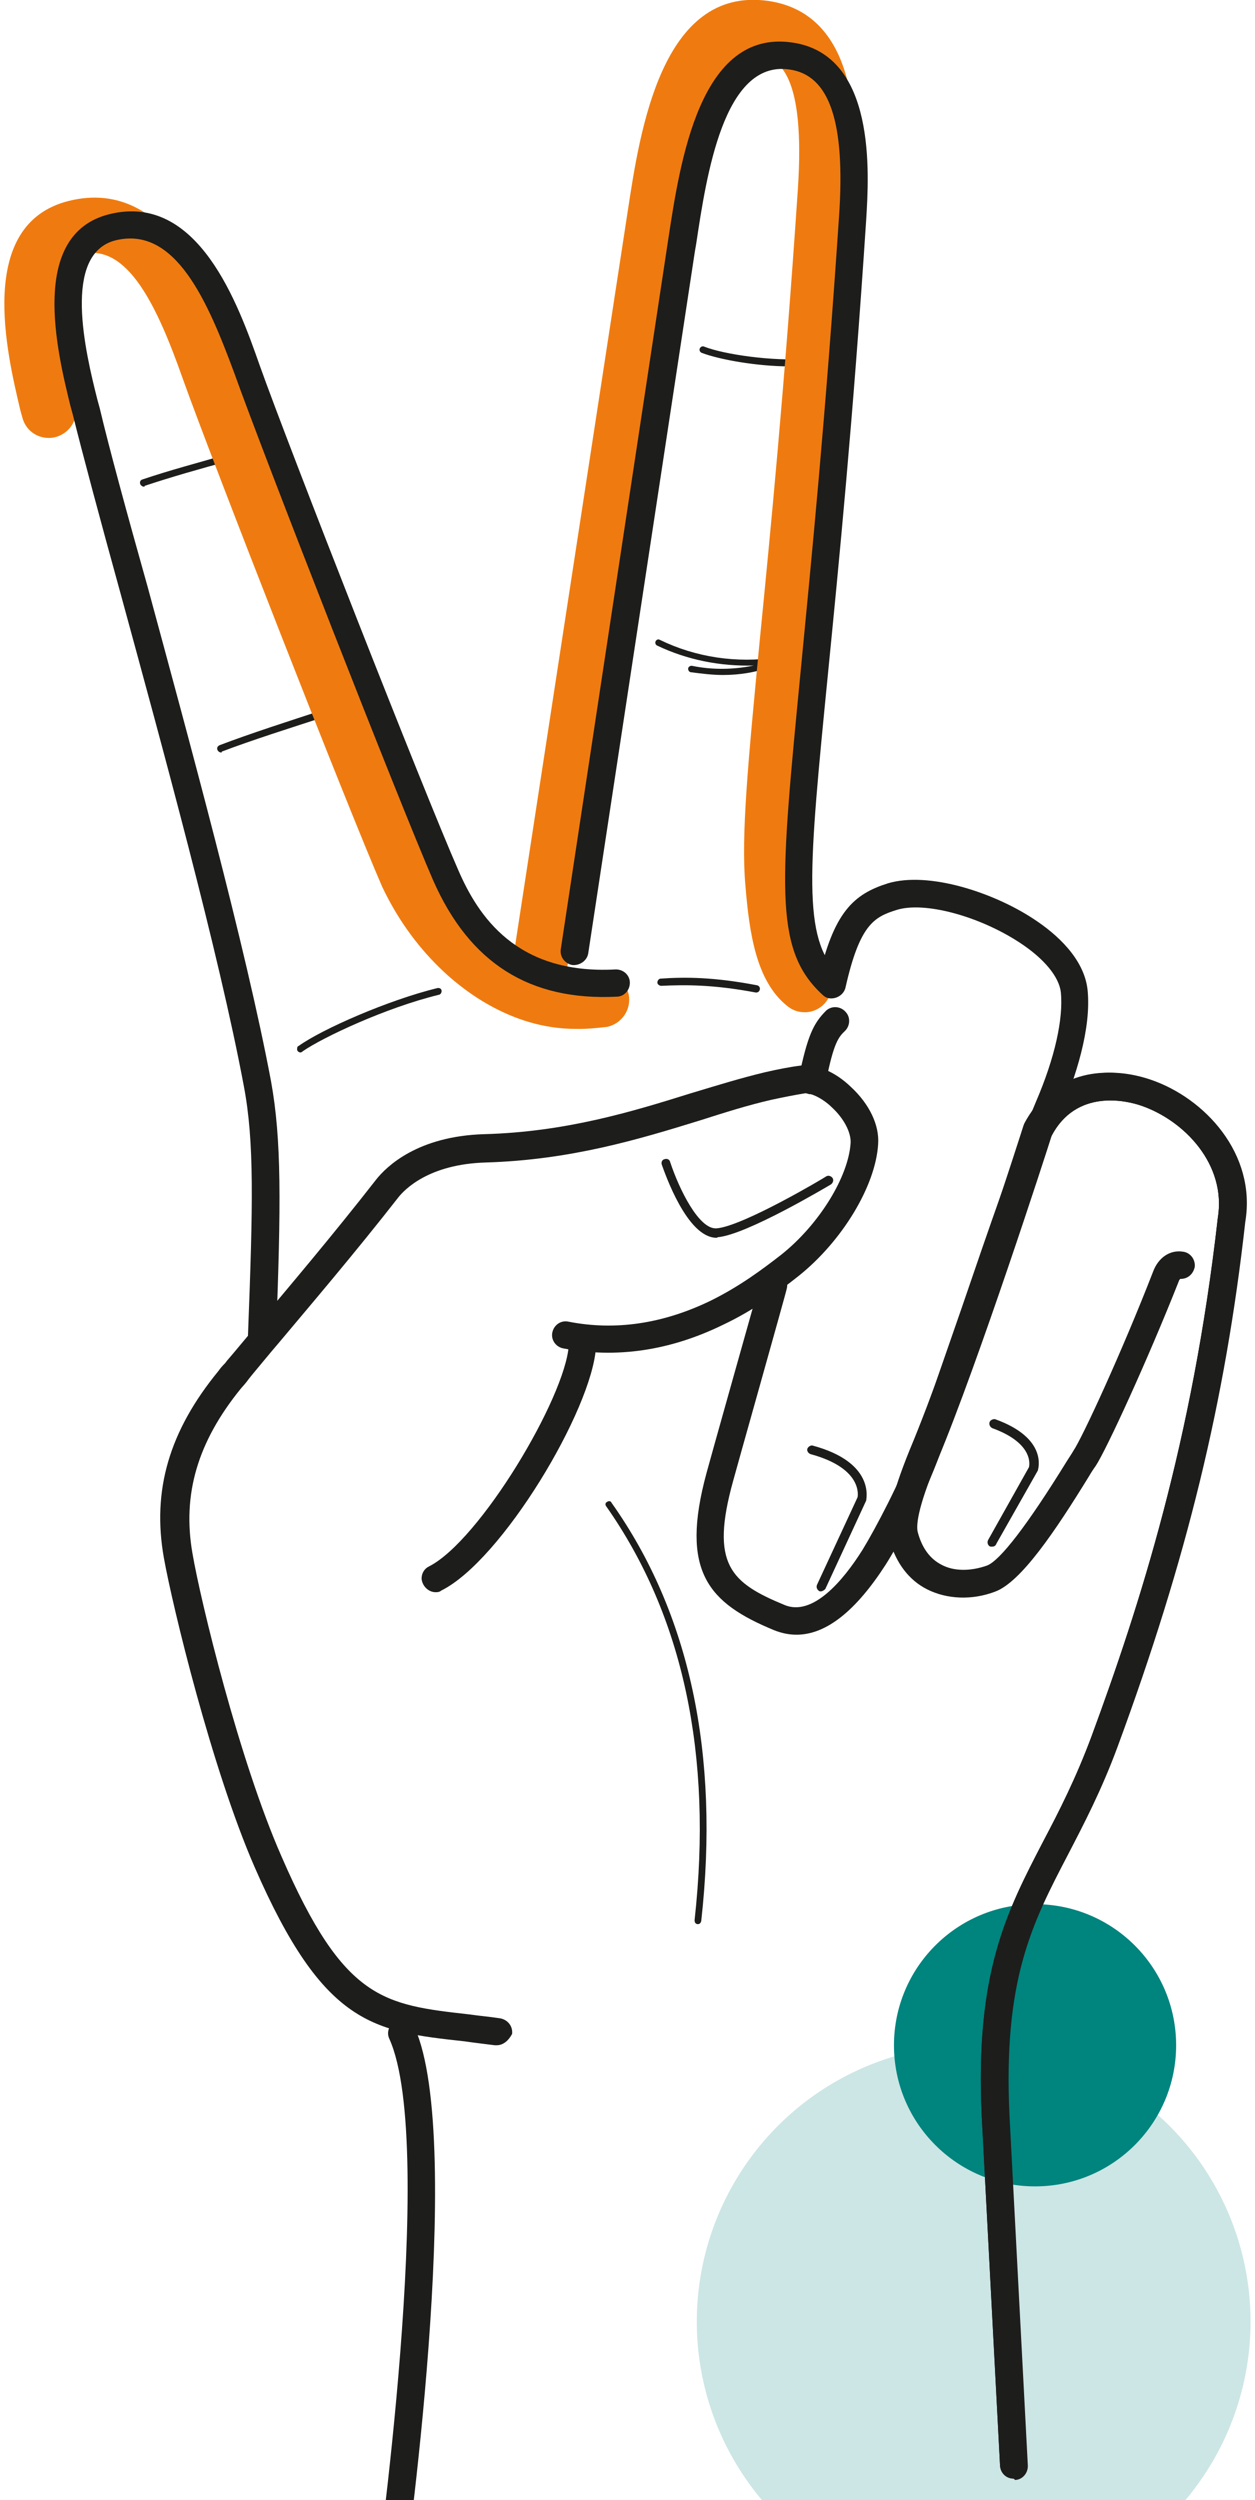
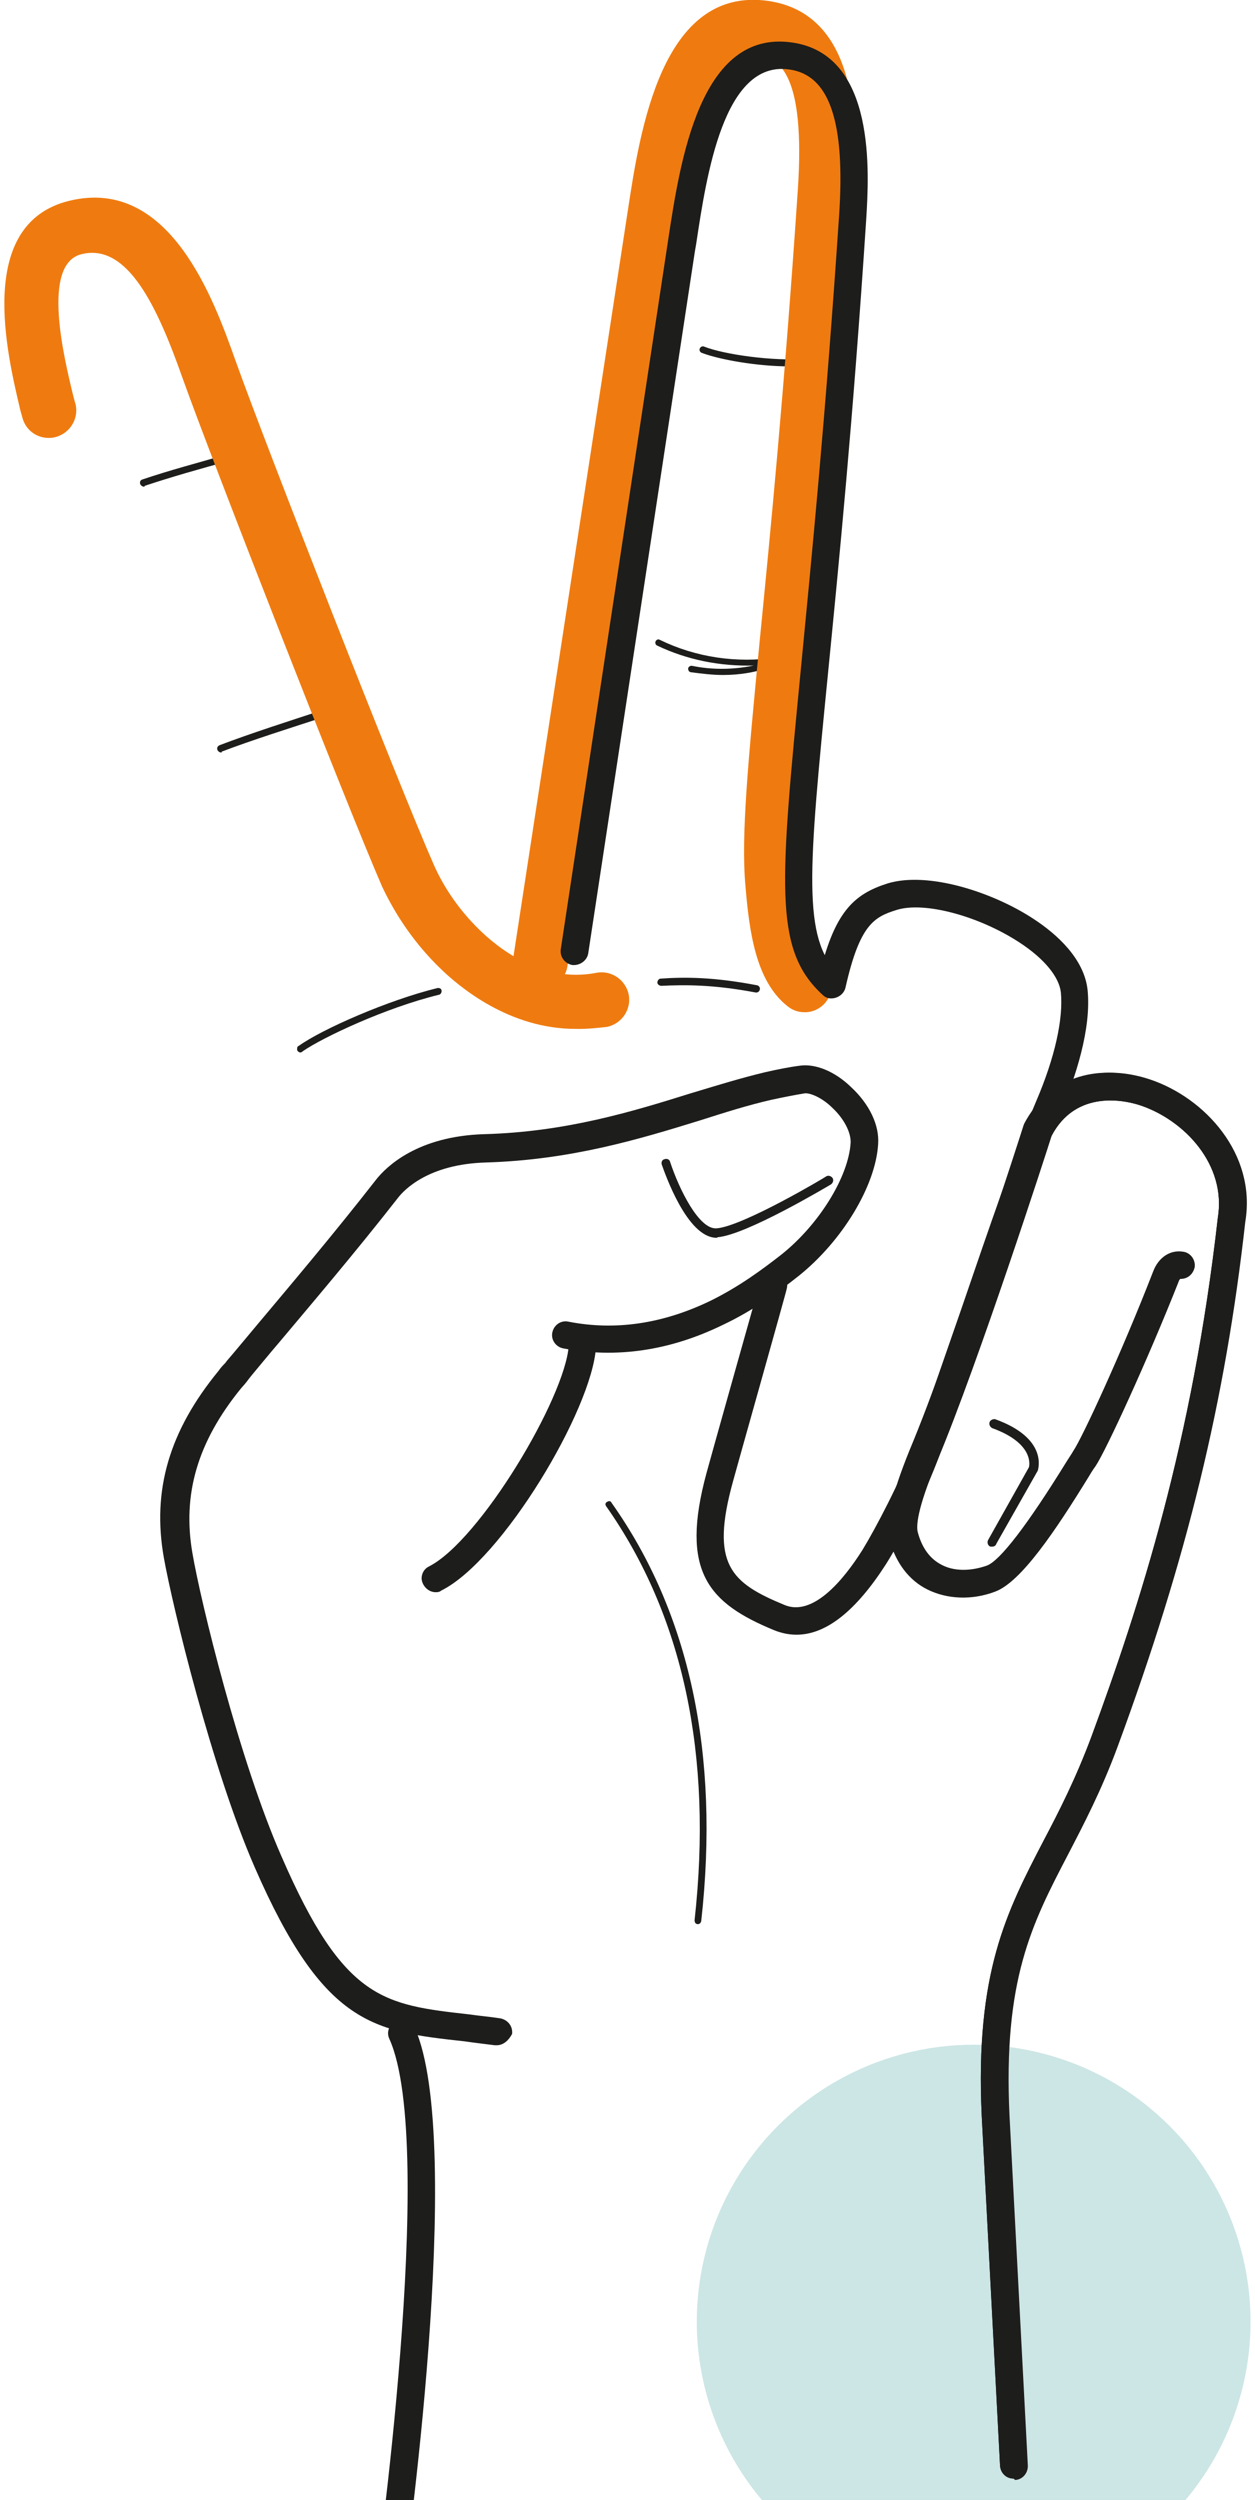
<svg xmlns="http://www.w3.org/2000/svg" version="1.1" id="Layer_1" x="0px" y="0px" viewBox="0 0 451.9 900" style="enable-background:new 0 0 451.9 900;" xml:space="preserve">
  <style type="text/css">
	.st0{opacity:0.2;fill:#00847E;enable-background:new    ;}
	.st1{fill:#00847E;}
	.st2{fill:#1D1D1B;}
	.st3{fill:#EF7B10;}
</style>
  <g>
    <circle class="st0" cx="350.6" cy="835.8" r="99.7" />
-     <circle class="st1" cx="372.7" cy="736.3" r="50.8" />
-     <path class="st2" d="M295.6,572.9c-0.3,0-0.5,0-0.6-0.1c-0.8-0.5-1.2-1.4-0.8-2.3l14.6-31.5c0-0.1,2.3-10.3-16.9-15.5   c-0.9-0.3-1.4-1.2-1.2-1.9s1.2-1.4,1.9-1.2c22.6,6.1,19.3,19.2,19.3,19.8L297.2,572C296.9,572.4,296.1,572.9,295.6,572.9z" />
    <path class="st2" d="M365,892.3c-2.7,0-4.7-2-4.9-4.6l-6.6-126c-2.4-51.6,9-73.5,22.2-98.9c5.8-11,11.7-22.6,17.3-37.6   c17.4-47.2,36.4-106.3,45.5-186.7c3.2-19.3-12.1-35.2-27.7-40.5c-5.2-1.8-23.2-6.1-32.1,10.8c-2,6.4-26.3,81.5-41.2,117.1   c-7.5,17.7-7.6,23.8-7,25.8c1.5,5.6,4.4,9.5,8.5,11.6c4.4,2.4,10.5,2.4,16.4,0.3c4.7-1.8,14.5-14.5,28.7-37.5   c1-1.6,1.9-2.9,2.4-3.8c3.2-4.7,17.4-35.4,28.7-64.5c1.9-5.1,6.1-7.9,10.7-7.2c2.7,0.3,4.6,2.8,4.3,5.5l0,0   c-0.5,2.5-2.5,4.4-5.2,4.3c-0.3,0.3-0.5,0.6-0.6,1c-11.2,28.3-26,60.5-29.9,66.4c-0.6,0.8-1.4,2-2.4,3.7   c-12.1,19.7-24.5,38.1-33.8,41.5c-8.4,3.2-17.4,2.7-24.4-0.8c-6.6-3.3-11.3-9.5-13.6-17.8c-1.6-6.1,0.6-16,7.2-32.3   c15.4-36.7,40.8-116.1,41-116.8l0.3-0.8c8.4-16,25.4-22.2,44.3-15.9c19.7,6.6,38.4,26.8,34.3,51.3c-7.2,64.5-21,121.2-46,189   c-5.8,15.7-12.2,27.9-17.8,38.7c-13.1,25.1-23.4,45.1-21.1,94l6.6,126C369.9,889.9,367.9,892.2,365,892.3L365,892.3z" />
    <path class="st2" d="M365,892.3c-2.7,0-4.7-2-4.9-4.6l-6.6-126c-2.4-51.6,9-73.5,22.2-98.9c5.8-11,11.7-22.6,17.3-37.6   c17.4-47.2,36.4-106.3,45.5-186.7c3.2-19.3-12.1-35.2-27.7-40.5c-5.3-1.8-23.4-6.1-32.3,11.2c-1.4,2.4-4.3,3.3-6.7,2   c-2.4-1.4-3.3-4.3-2-6.7c8.4-16,25.4-22.2,44.3-15.9c19.7,6.6,38.4,26.8,34.3,51.3c-7.2,64.5-21,121.2-46,189   c-5.8,15.7-12.2,27.9-17.8,38.7c-13.1,25.1-23.4,45.1-21.1,94l6.6,126c0.1,2.7-1.9,5.1-4.6,5.2L365,892.3z" />
-     <path class="st2" d="M292.3,393.9c-0.3,0-0.6,0-0.9,0c-2.7-0.6-4.4-3.2-3.8-5.8c3.2-15.4,5.3-19.7,9.9-24.3c2-1.8,5.2-1.6,7,0.5   c1.8,1.9,1.6,4.9-0.1,6.7c-2.4,2.3-4.2,4.1-7.1,19C296.8,392.2,294.7,393.9,292.3,393.9z" />
    <path class="st2" d="M251.3,692.7L251.3,692.7c-0.8,0-1.2-0.6-1.2-1.4c6.6-59.6-4.2-109.7-31.8-149c-0.5-0.6-0.3-1.4,0.3-1.6   c0.6-0.5,1.4-0.3,1.6,0.3c28.1,39.6,39,90.4,32.3,150.6C252.3,692.3,251.9,692.7,251.3,692.7z" />
    <path class="st2" d="M357.2,556.8c-0.3,0-0.6,0-0.8-0.1c-0.8-0.5-1-1.5-0.6-2.3l0,0l14.7-26.2c0,0,2.5-8.4-13.3-14.1   c-0.8-0.5-1.2-1.4-0.8-2.3c0.3-0.6,1.2-1,1.9-0.9c19.2,6.9,15.5,18,15.4,18.5l-14.9,26.3C358.5,556.6,357.8,556.8,357.2,556.8z" />
    <path class="st2" d="M258,445.6c-10.7,0-18.7-23.6-19.7-26.3c-0.3-0.9,0.1-1.8,1-2c0.9-0.3,1.8,0.1,2,1l0,0   c3.2,9.7,10.4,24.5,16.8,23.9c9.5-0.8,39.1-18.4,39.4-18.7c0.8-0.5,1.8-0.1,2.3,0.6c0.5,0.8,0.1,1.8-0.6,2.3l0,0   c-1.4,0.8-30.5,18.2-40.8,19C258.3,445.6,258.1,445.6,258,445.6z" />
    <path class="st2" d="M178.8,736.3c-0.1,0-0.5,0-0.6,0c-3.8-0.5-7.5-0.9-10.8-1.4c-32.9-3.6-50.8-5.6-75.7-62.7   C76.3,636.9,62.1,578.2,59,560.8c-4.3-24.3,1.9-45.6,19.7-67.3c0.6-0.9,1.5-1.9,2.4-2.8l0.6-0.8c3.2-3.7,6.7-8,11-13.1   c11.4-13.6,27.1-32.1,42.7-52.1c3.7-4.7,14.9-15.7,39-16.4c29.3-0.8,53.2-8.1,74.3-14.7c9.3-2.8,18-5.5,26.8-7.6   c4.4-1,8.8-1.9,12.9-2.4c5.3-0.6,12.1,2,18,7.7c6.6,6.1,10.3,13.7,9.8,20.6c-0.9,15-12.9,34.9-28.7,47.5   c-7.1,5.6-15.9,12.2-27.1,17.5c-19.2,9.4-38.6,12.2-57.7,8.5c-2.7-0.6-4.4-3.2-3.8-5.8c0.6-2.7,3.2-4.4,5.8-3.8l0,0   c16.8,3.3,34,0.8,51.3-7.6c10.3-5.1,18.5-11.2,25.3-16.5c13.6-10.8,24.3-28.1,25-40.4c0.1-3.7-2.4-8.6-6.7-12.6   c-3.8-3.7-8-5.3-9.8-5.1c-3.7,0.6-7.7,1.4-11.9,2.3c-8.4,1.9-16.9,4.6-26,7.5c-21.7,6.7-46.4,14.2-77,15.1   c-20.6,0.6-29.3,9.8-31.5,12.6c-15.7,20.1-31.5,38.6-42.9,52.2c-3.7,4.3-7,8.4-9.7,11.6l0,0l-1.2,1.5c-1,1.4-1.9,2.4-2.8,3.4   c-15.7,19.3-21.2,38.2-17.5,59.4c2.9,17.1,16.9,74.7,32.1,109.2c22.5,51.8,36.7,53.3,67.7,56.8c3.4,0.5,7.1,0.8,11,1.4   c2.7,0.5,4.6,2.8,4.3,5.6C183.2,734.5,181.3,736.3,178.8,736.3L178.8,736.3z" />
    <path class="st2" d="M156.9,573.2c-2.7,0-4.9-2.3-5.1-4.9c0-1.9,1-3.6,2.7-4.4c18.3-9.3,49-60.7,50.3-79.5c0.1-2.7,2.5-4.7,5.2-4.6   c2.7,0.1,4.7,2.5,4.6,5.2c-1.4,22.5-33.9,76.8-55.7,87.6C158.3,573.1,157.7,573.2,156.9,573.2z" />
    <path class="st2" d="M51.8,175.2c-0.6,0-1.4-0.6-1.4-1.4c0-0.6,0.3-1,0.9-1.2c10.1-3.4,19.3-5.8,31.8-9.4l1.5-0.5   c0.6-0.1,1.4,0.1,1.5,0.9c0.1,0.6-0.1,1.4-0.9,1.5l-1.5,0.5c-12.5,3.4-21.6,6-31.6,9.3C52.1,175.2,52,175.2,51.8,175.2z" />
    <path class="st2" d="M79.6,270.9c-0.6,0-1.4-0.6-1.4-1.4c0-0.6,0.3-0.9,0.8-1.2c11-4.2,25.3-8.8,37.9-12.9c0.6-0.1,1.4,0.1,1.6,0.8   c0.1,0.6-0.1,1.4-0.8,1.6c-12.6,4.1-26.9,8.6-37.9,12.8C80,270.9,79.7,270.9,79.6,270.9z" />
    <path class="st2" d="M284.4,131.9c-11.6,0-25.3-2.4-31.8-4.9c-0.6-0.3-0.9-1-0.6-1.6c0.3-0.6,1-0.9,1.6-0.6l0,0   c7.1,2.8,24.6,5.3,36.6,4.4c0.6-0.1,1.4,0.3,1.4,1c0.1,0.6-0.3,1.4-1,1.4h-0.1C288.5,131.9,286.5,131.9,284.4,131.9z" />
    <path class="st2" d="M260.3,243c-3.8,0-7.7-0.5-11.6-1c-0.6-0.1-1-0.8-0.9-1.4c0.1-0.6,0.8-1,1.4-0.9c7.2,1.5,14.9,1.4,22.2-0.1   c-12.1,0.3-23.9-2-34.8-7.2c-0.6-0.3-0.8-1-0.5-1.6c0.3-0.5,0.9-0.8,1.4-0.5c13.1,6.4,27.8,8.5,42.2,6.4c0.6,0,1,0.3,1.4,0.8   c0.1,0.6,0,1-0.5,1.4C280.4,238.7,273.1,243,260.3,243z" />
    <path class="st2" d="M108.2,378.9c-0.6,0-1.4-0.6-1.2-1.4c0-0.5,0.1-0.8,0.6-1c8.4-6,32-16.4,49.9-20.8c0.6-0.1,1.4,0.1,1.5,0.9   l0,0c0.1,0.6-0.3,1.4-0.9,1.5l0,0c-19.3,4.7-41.9,15.4-49,20.3C108.7,378.8,108.3,378.9,108.2,378.9z" />
    <path class="st2" d="M272.4,357.3c0,0-0.1,0-0.3,0c-15.4-2.9-25.4-2.8-34-2.4c-0.6,0-1.4-0.5-1.4-1.2c0-0.6,0.5-1.4,1.2-1.4l0,0   c8.8-0.6,19-0.6,34.7,2.4c0.6,0.1,1.2,0.8,1,1.5C273.5,356.8,273,357.3,272.4,357.3L272.4,357.3z" />
    <path class="st3" d="M289.6,364.4c-2.3,0-4.4-0.8-6.2-2.3c-11.2-9-13.6-26.4-15-43.4c-1.6-18,1-44.6,5.2-88.5   c3.8-38.4,8.9-90.7,13.7-162.2c2.7-40.9-6.6-47-13.8-48c-18.5-2.5-24.6,37.2-27.8,58.5l-0.5,3.2L204.3,348c-0.9,5.3-6,9-11.4,8.1   c-5.3-0.9-9-5.8-8.1-11.2l41.3-269.3c4.3-28.2,12.1-80.5,50.3-75.3c35.1,4.9,32,51.4,30.7,69c-4.7,71.9-9.9,124.4-13.7,162.9   c-4.2,42.8-6.7,68.7-5.2,84.8c0.6,7.6,2.4,25.4,7.7,29.7c4.3,3.4,4.9,9.7,1.5,14C295.6,363,292.7,364.5,289.6,364.4z" />
    <path class="st3" d="M207.2,370.4c-23.8,0-41.8-15-49-22.1c-8.6-8.4-15.5-18.3-20.6-29.1c-12.3-28.2-61.3-153.5-71.8-182.9   c-9.1-25.8-19.8-48.9-36.4-44.8C14.8,95,23,128.7,26.5,143l0.8,2.9c1,5.3-2.5,10.5-7.9,11.6c-5.1,0.9-9.9-2-11.3-7l-0.8-2.9   c-4.7-20-16.2-67,17.6-75.3c36.3-8.9,52.2,35.9,59.9,57.5c10.3,29,59,153.4,71.4,181.5c3.8,8.6,9.4,16.5,16.2,23.2   c6.1,6,22.2,19.7,42.4,15.7c5.3-1,10.5,2.5,11.6,7.9c1,5.3-2.5,10.5-7.9,11.6l0,0C214.8,370.1,211.2,370.5,207.2,370.4z" />
    <path class="st2" d="M298.8,358.8c-1.4,0-2.5-0.5-3.4-1.4c-16.8-16.2-14.5-39.5-7-116.8c3.7-38.4,8.9-90.7,13.7-162.4   c2.4-34.3-3.4-51.3-18-53.2c-23.5-3.3-29.7,38.1-33.4,62.7l-0.5,2.9l-38.4,252.7c-0.5,2.7-3.2,4.4-5.8,4.1   c-2.5-0.5-4.4-2.8-4.1-5.5l38.7-255.6c4.3-28.2,11.4-75.8,44.6-71c30.5,4.3,27.7,47.4,26.7,63.8c-4.7,71.8-9.9,124.4-13.7,162.8   c-7.1,71.8-9.4,95.9,3.8,108.8c1.9,1.9,1.9,5.1,0.1,7C301.6,358.3,300.2,358.8,298.8,358.8z" />
-     <path class="st2" d="M94.1,485.7H94c-2.7,0-4.9-2.4-4.7-5.2l0,0c1.8-46.9,2.3-69.5-1.5-89.5c-9-48.1-29.5-122.7-44.3-177   c-7.5-27.2-13.8-50.7-17.3-64.8l-0.8-2.9c-4.9-19.9-15.1-62,14-69.2c32-7.9,46.4,32.5,54.1,54.4c10.3,29,59.2,153.7,71.5,181.7   c7.1,16.4,20.8,37.7,56.6,35.8c2.7-0.1,5.1,1.9,5.2,4.6c0.1,2.7-1.9,5.1-4.6,5.2c-31.5,1.6-53.1-12.1-66.2-41.8   c-12.3-28.3-61.2-153.4-71.6-182.6c-9.6-25.9-21.2-53.1-42.7-47.9C22.2,91.3,30.8,127,35.1,144l0.8,2.9c3.3,14,9.7,37.5,17.3,64.5   C68,266.1,88.5,340.8,97.6,389.3c3.8,21,3.6,44,1.8,91.6C98.9,483.5,96.7,485.7,94.1,485.7z" />
    <path class="st2" d="M139.9,937.9c-0.3,0-0.5,0-0.8,0c-2.7-0.5-4.6-2.8-4.2-5.6l0,0c0.1-1.6,22.7-159.6,5.3-198.3   c-1.2-2.5,0-5.3,2.5-6.6c2.5-1.2,5.3,0,6.6,2.5c18.5,41.3-3.6,197.1-4.6,203.7C144.6,936.2,142.5,937.9,139.9,937.9z" />
    <path class="st2" d="M286.8,588.5c-2.8,0-5.5-0.6-8-1.6c-23.8-9.8-34-21.2-24.4-56.6c0.1-0.6,18.9-67.4,19.3-68.8   c0.6-2.7,3.3-4.3,6-3.6c2.7,0.6,4.3,3.3,3.6,6c0,0.6-19.2,68.6-19.3,69.2c-8.4,30.2-0.8,36.7,18.5,44.7c10.1,4.2,21-8.6,28.1-19.9   c4.6-7.5,13.8-25,18.3-37.3c5.2-14.5,11.3-32.3,17.3-49.5c9.9-29,20.2-58.8,26.8-74.4c6.9-16,9.9-30,9-39.4   c-0.6-5.6-6-12.2-14.9-18c-14.5-9.5-34.3-14.9-44.3-11.7c-8,2.5-13.2,5.2-18.3,27.7c-0.5,2.7-3.2,4.4-5.8,4.1   c-2.6-0.3-4.4-3.2-4.1-5.8c0-0.1,0-0.3,0-0.5c5.5-24.8,12.8-31.2,25.1-35.1c14.7-4.4,38.1,3.3,52.6,12.9c8.1,5.3,18,14.1,19.3,25.3   c1.5,14.1-4.4,31.9-9.7,44.3c-6.4,15.4-16.6,45.1-26.4,73.9c-6,17.3-12.1,35.1-17.3,49.7c-4.7,13.1-14.2,31.2-19.3,39.2   C308.2,579.9,297.5,588.5,286.8,588.5z" />
  </g>
</svg>